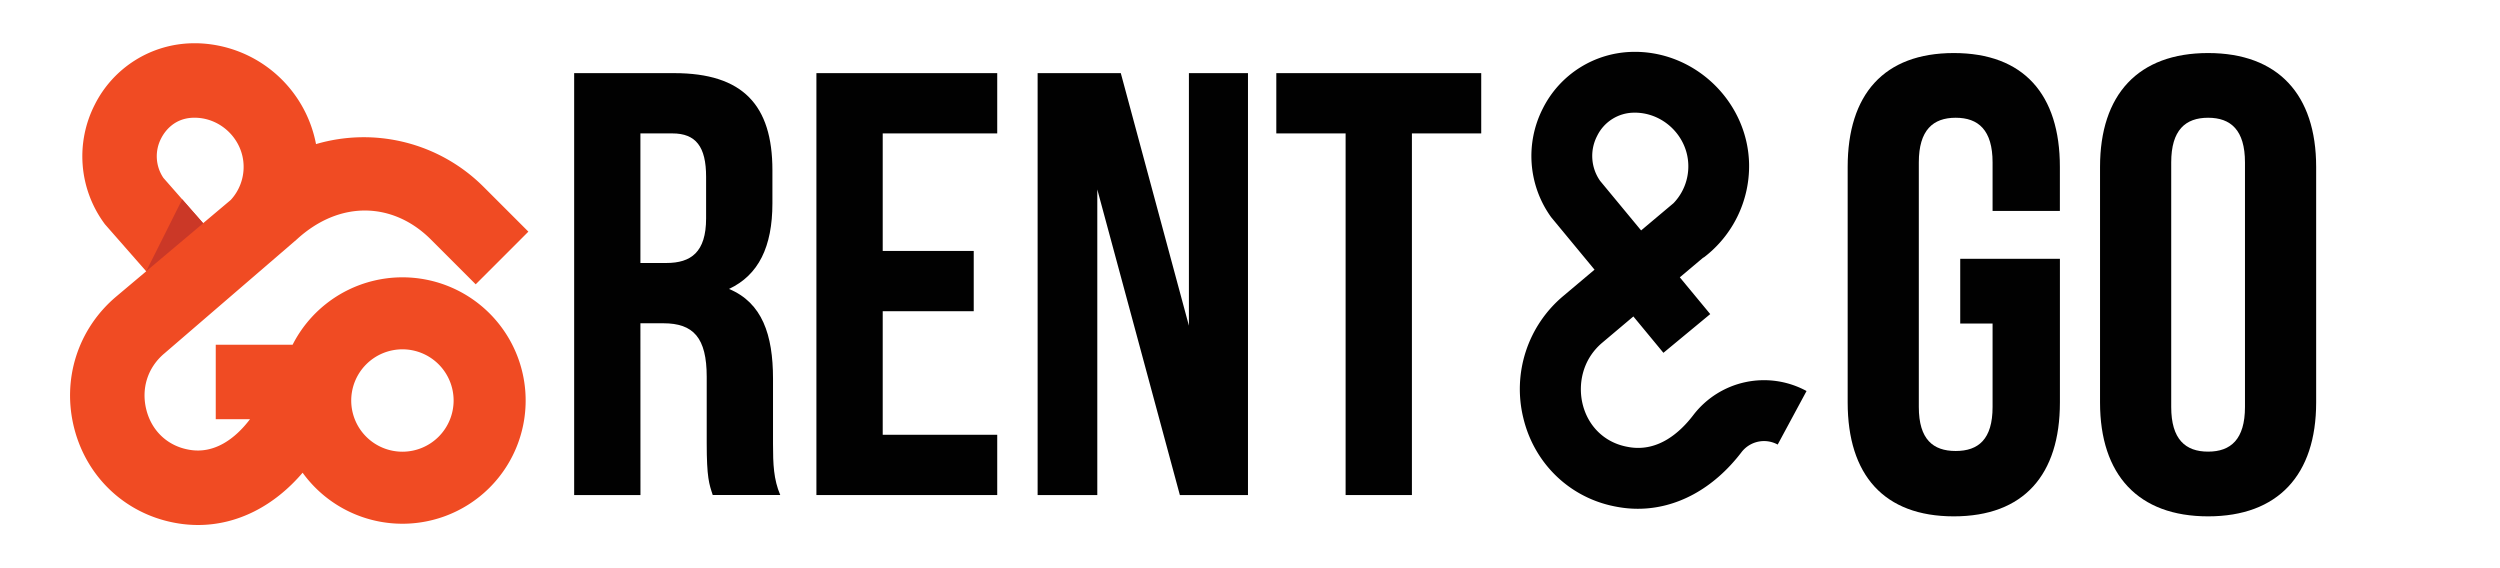
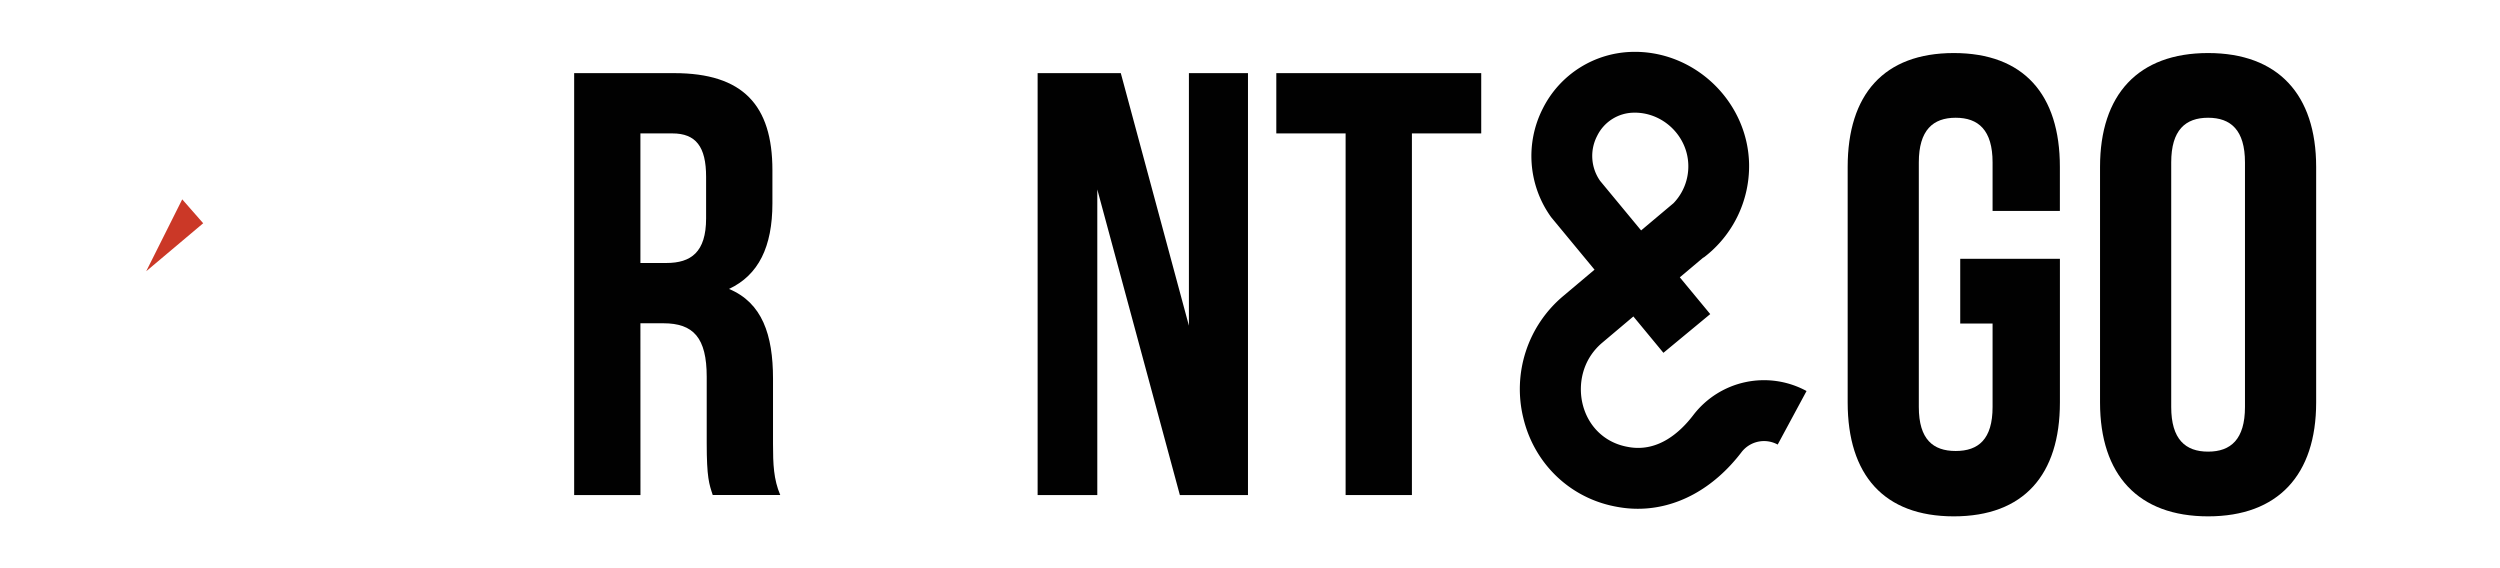
<svg xmlns="http://www.w3.org/2000/svg" id="Layer_1" data-name="Layer 1" viewBox="0 0 2200 500">
  <defs>
    <style>.cls-1{fill:#f04b23;}.cls-2{fill:#cb3827;}.cls-3{fill:#010101;}</style>
  </defs>
-   <path class="cls-1" d="M261.13,210.71c38.49-35.3,85.43-32.52,118,0l39.49,39.49,46.35-46.35-39.49-39.49A149.06,149.06,0,0,0,278.1,126.81,109.24,109.24,0,0,0,173.72,38.07c-1.33,0-2.67,0-4,0A98,98,0,0,0,83.28,92.32,99.86,99.86,0,0,0,91.36,196l.92,1.28,36.38,41.47-26.25,22.1c-34,28.62-48.17,73.22-37,116.41,11,42.48,44.34,74.11,87.09,82.55,1.44.29,2.89.55,4.3.78A109.9,109.9,0,0,0,174.3,462c34.45,0,66.89-16.59,92-46a108.42,108.42,0,1,0-8.8-112.65H189.86v65.55H220c-13.37,17.64-31.51,30.43-52.75,27-.69-.11-1.39-.23-2.07-.37-18.07-3.56-31.64-16.51-36.31-34.62-4.86-18.83,1-37.47,15.77-49.89Zm93,96.69a45.05,45.05,0,1,1-45.05,45.05A45.1,45.1,0,0,1,354.14,307.4ZM143.79,156.55a34.06,34.06,0,0,1-2-34.74c2.72-5.4,11-18,28.74-18.21.52,0,1.05,0,1.62,0,22.87.52,41.81,19.52,42.23,42.35a42.9,42.9,0,0,1-11.31,30l-24.3,20.46Z" />
  <polyline class="cls-2" points="128.66 238.7 160.36 175.43 178.81 196.46" />
  <path class="cls-3" d="M563.56,284.48h20.16c26.52,0,38.19,12.72,38.19,47.2V390c0,30.23,2.12,36.06,5.3,45.61h59.41c-5.84-13.79-6.37-27.05-6.37-45.08V333.27c0-38.72-9.55-66.83-38.72-79,26-12.2,38.19-37.12,38.19-75.31V149.76c0-57.29-26-85.4-86.46-85.4h-88V435.64h58.34Zm0-167.08h28.11c20.69,0,29.7,11.67,29.7,38.19v36.6c0,29.7-13.26,39.24-35,39.24H563.56Z" />
-   <polygon class="cls-3" points="877.56 382.6 776.79 382.6 776.79 273.87 856.88 273.87 856.88 220.83 776.79 220.83 776.79 117.4 877.56 117.4 877.56 64.36 718.44 64.36 718.44 435.64 877.56 435.64 877.56 382.6" />
  <polygon class="cls-3" points="1098.22 435.64 1098.22 64.36 1046.24 64.36 1046.24 286.6 986.3 64.36 913.11 64.36 913.11 435.64 965.62 435.64 965.62 166.73 1038.28 435.64 1098.22 435.64" />
  <polygon class="cls-3" points="1123.15 64.36 1123.15 117.4 1184.14 117.4 1184.14 435.64 1242.48 435.64 1242.48 117.4 1303.48 117.4 1303.48 64.36 1123.15 64.36" />
  <path class="cls-3" d="M1719.34,46.68c-61.5,0-93.39,36.44-93.39,100.22V354.17c0,63.77,31.89,100.22,93.39,100.22s93.38-36.45,93.38-100.22V227.76H1725V284.7h28.47v73.45c0,28.47-12.53,38.72-32.46,38.72s-32.45-10.25-32.45-38.72V142.91c0-28.47,12.52-39.29,32.45-39.29s32.46,10.82,32.46,39.29v42.71h59.22V146.9C1812.72,83.12,1780.83,46.68,1719.34,46.68Z" />
  <path class="cls-3" d="M1943.13,46.68c-61.5,0-95.1,36.44-95.1,100.22V354.17c0,63.77,33.6,100.22,95.1,100.22s95.09-36.45,95.09-100.22V146.9C2038.22,83.12,2004.63,46.68,1943.13,46.68Zm32.45,311.47c0,28.47-12.52,39.29-32.45,39.29s-32.46-10.82-32.46-39.29V142.91c0-28.47,12.53-39.29,32.46-39.29s32.45,10.82,32.45,39.29Z" />
  <path class="cls-3" d="M1490,365.42c-11.55,15.1-30.68,32.22-56,28.12-1.51-.25-3-.54-4.44-.88-18.53-4.31-32.33-18.25-36.9-37.28-3.79-15.76-1.19-38.2,17.44-53.9l27.27-23,26.44,32L1505,276.4l-26.76-32.35L1499,226.56l.12.16a101.06,101.06,0,0,0,40.08-82.32c-1-53.24-45.09-97.55-98.35-98.76-1.22,0-2.44,0-3.69,0a90.25,90.25,0,0,0-79.56,50,92,92,0,0,0,7.43,95.51l38.16,46.16-27.64,23.28a106.86,106.86,0,0,0-35,107.34c9.26,38.58,38.7,68.05,76.84,76.93,2.61.6,5.27,1.13,7.95,1.56a98.82,98.82,0,0,0,16,1.3c34,0,66.5-17.55,91.12-49.72a25,25,0,0,1,31.9-6.78l25.4-47.12A78.33,78.33,0,0,0,1490,365.42Zm-84.56-245.74a36.4,36.4,0,0,1,32.43-20.53c.59,0,1.19,0,1.78,0,24.95.57,45.62,21.31,46.07,46.22a46.67,46.67,0,0,1-13,33.4l-28.54,24-36.1-43.63A38.17,38.17,0,0,1,1405.44,119.68Z" />
</svg>